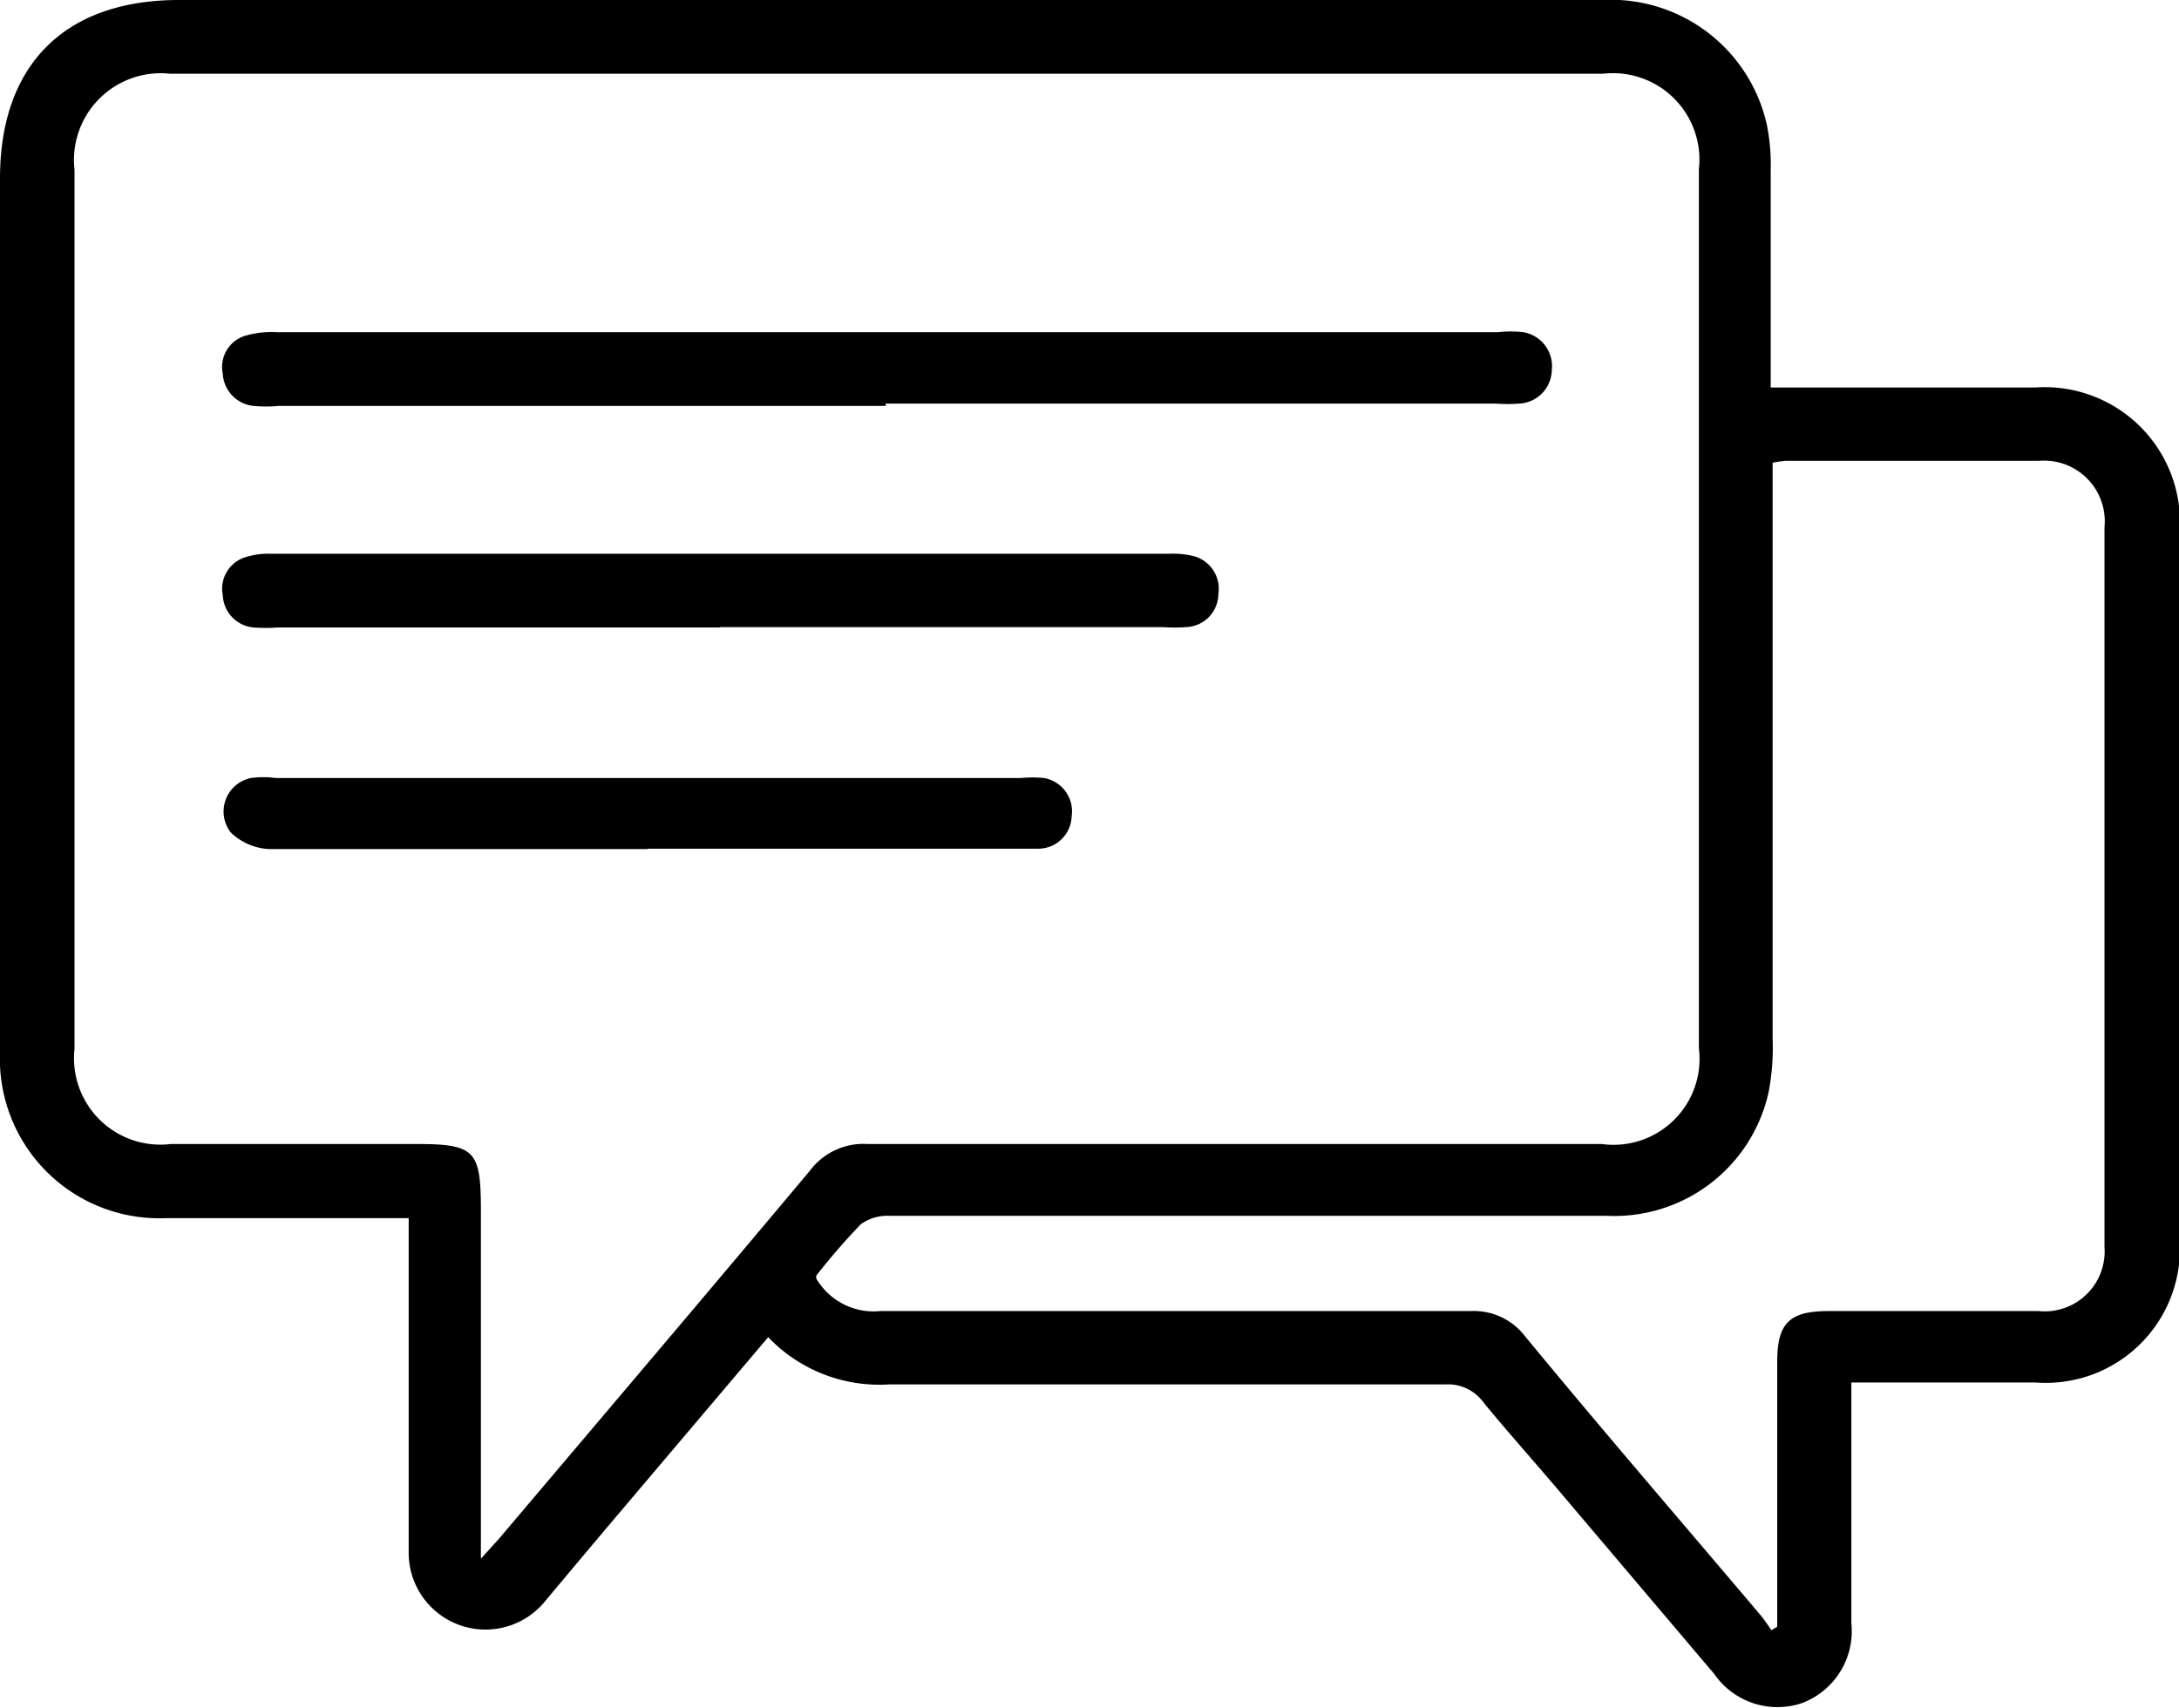
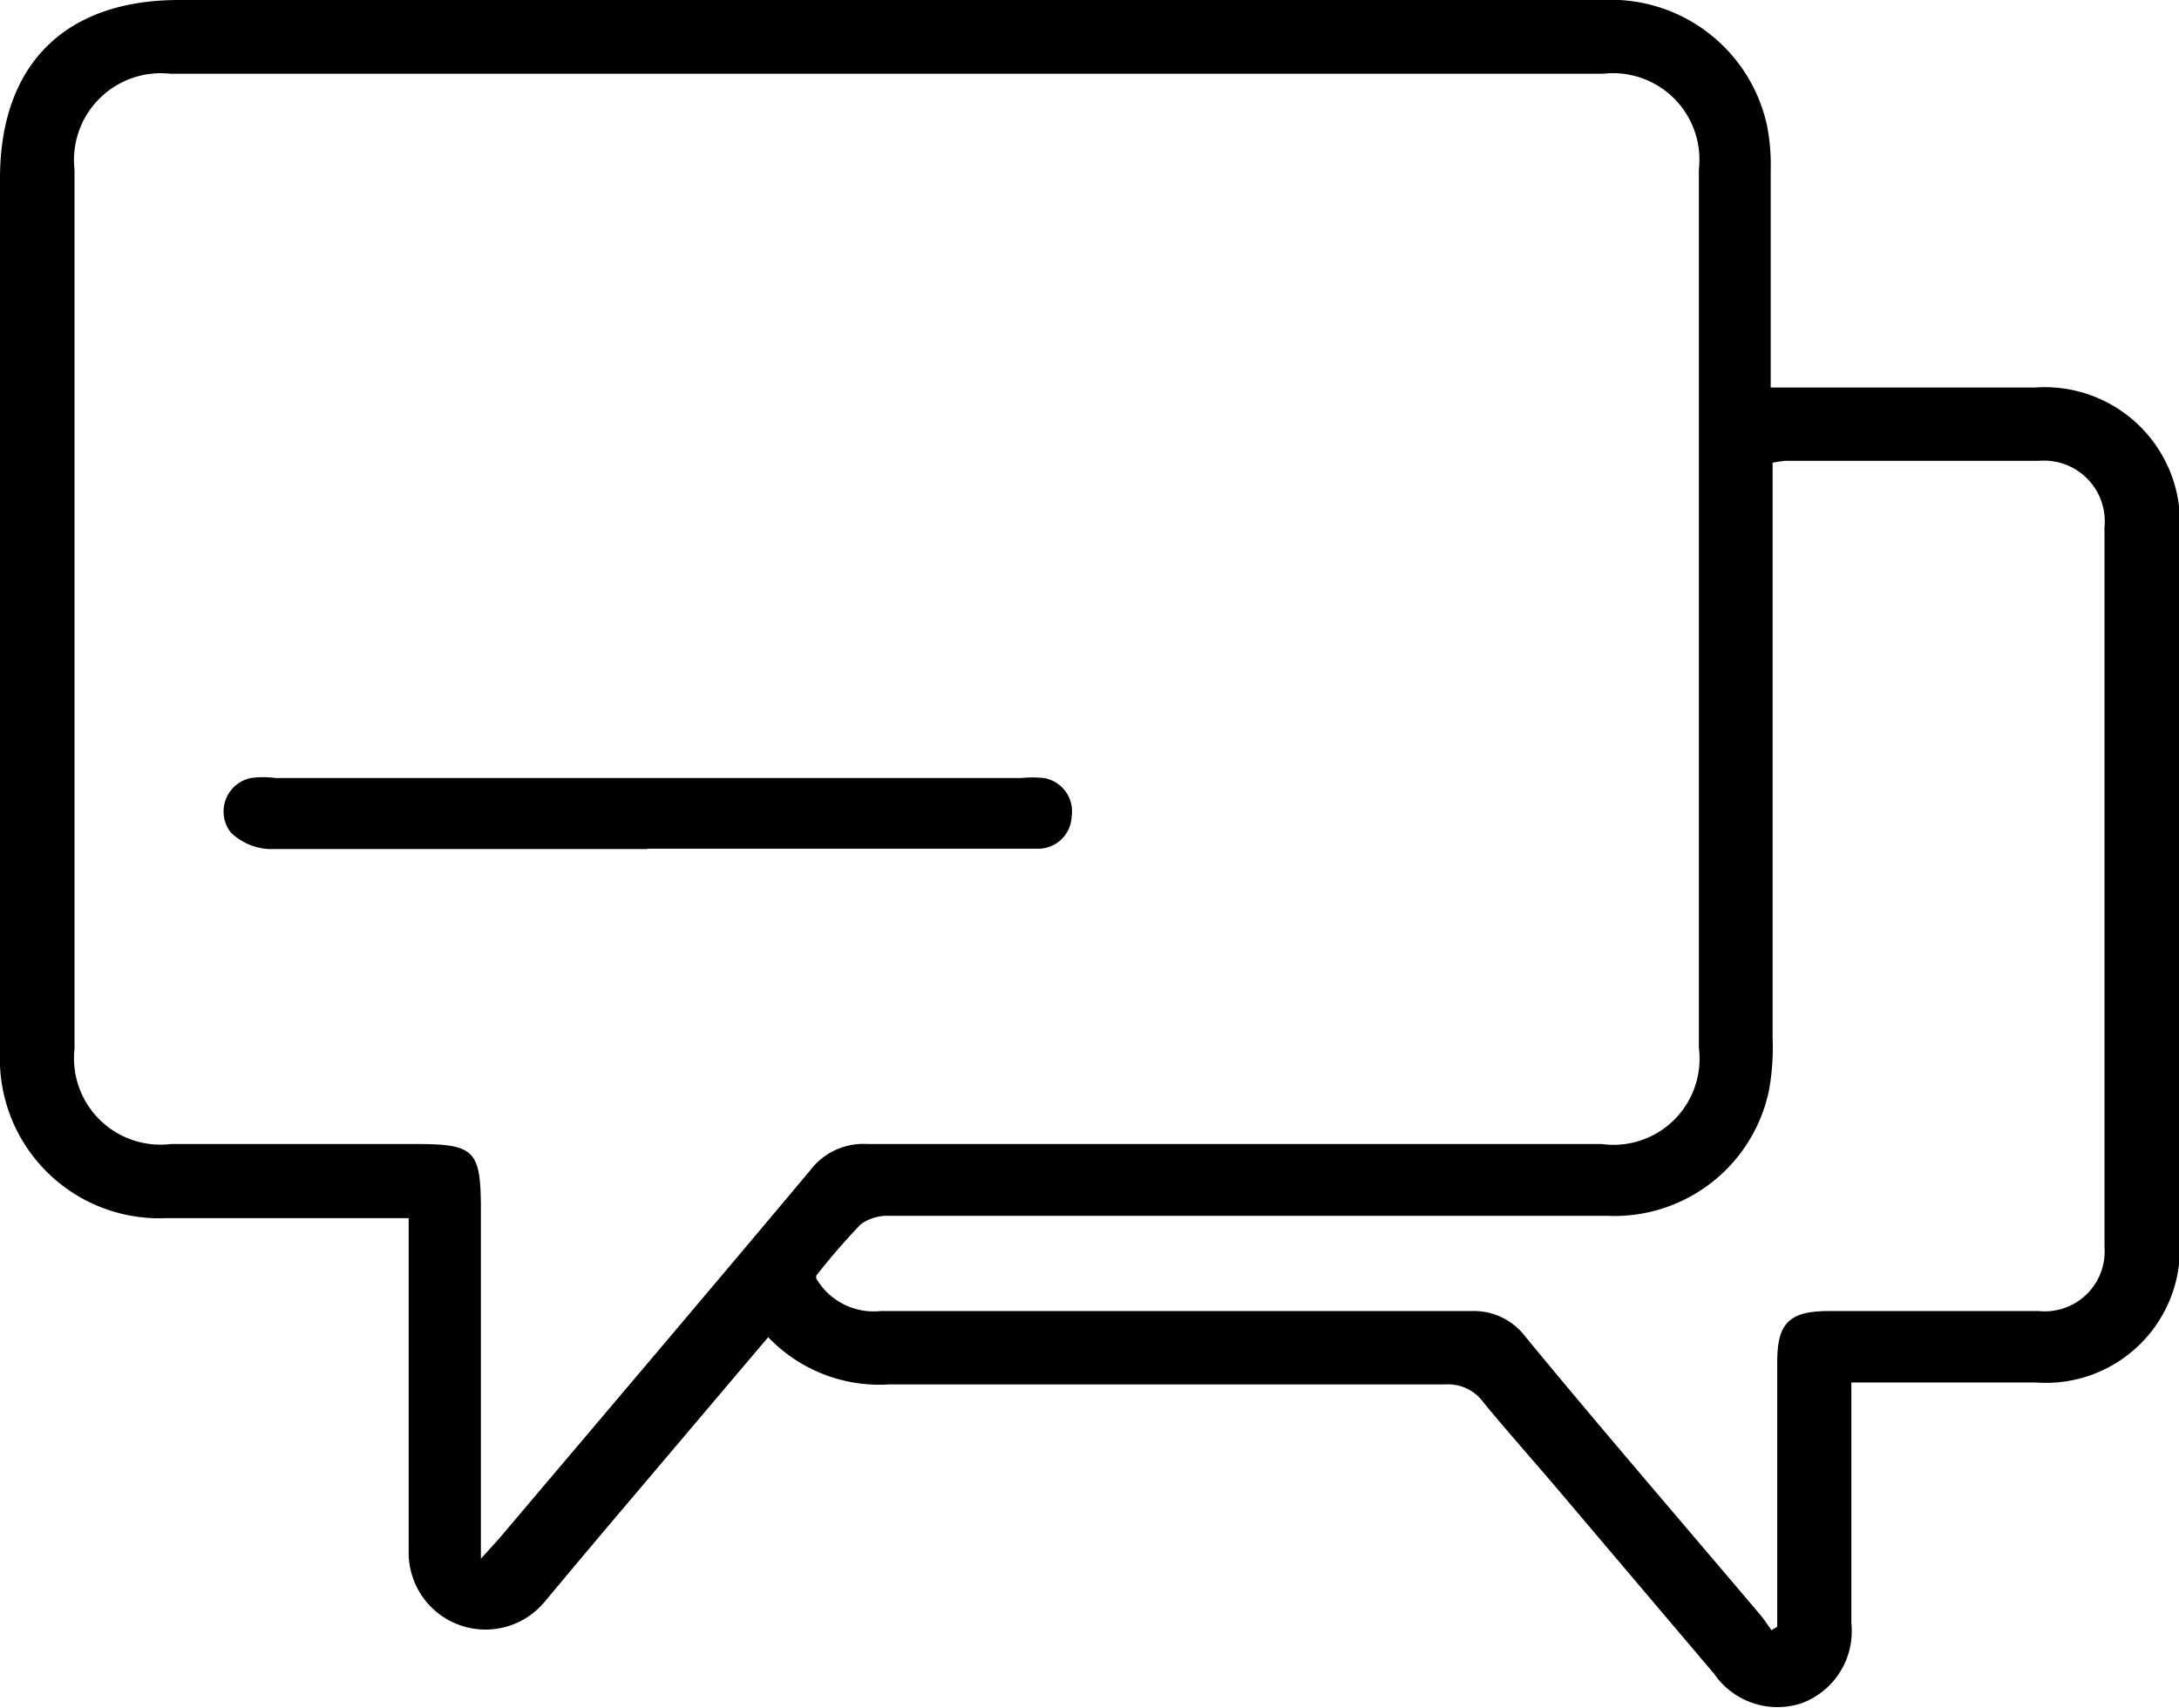
<svg xmlns="http://www.w3.org/2000/svg" viewBox="0 0 56.73 44.47">
  <defs>
    <style>.cls-1{fill:#000;}</style>
  </defs>
  <g id="Calque_2" data-name="Calque 2">
    <g id="Calque_2-2" data-name="Calque 2">
      <g id="Calque_1-2" data-name="Calque 1-2">
        <path class="cls-1" d="M48.2,36.05v6.22a2,2,0,0,1-1.29,2.08,2,2,0,0,1-2.28-.76l-4-4.72c-.66-.78-1.34-1.54-2-2.34a1.14,1.14,0,0,0-1-.48c-4.83,0-9.65,0-14.48,0A4,4,0,0,1,20,34.82l-3.82,4.51c-.67.79-1.34,1.59-2,2.38a2,2,0,0,1-3.54-1.3V31.72H4.33A4.15,4.15,0,0,1,0,27.41c0-2.5,0-5,0-7.51V4.65C0,1.68,1.69,0,4.66,0H41.72A4.16,4.16,0,0,1,46,3.25a5.27,5.27,0,0,1,.1,1.19c0,1.64,0,3.28,0,4.92v.73H53a3.52,3.52,0,0,1,3.75,3.71q0,9.28,0,18.56A3.49,3.49,0,0,1,53,36H48.2ZM12.5,40.61l.49-.54c2.7-3.19,5.41-6.38,8.1-9.59a1.74,1.74,0,0,1,1.5-.69c6.37,0,12.74,0,19.11,0a2.24,2.24,0,0,0,2.53-2.5V4.41a2.25,2.25,0,0,0-2.49-2.49H4.43a2.26,2.26,0,0,0-2.49,2.5V27.31a2.25,2.25,0,0,0,2.51,2.48h6.37c1.55,0,1.7.16,1.7,1.73v9.09Zm8.75-7.32a1.73,1.73,0,0,0,1.67.85H38.3a1.68,1.68,0,0,1,1.4.65c2,2.43,4.08,4.84,6.12,7.25.11.13.2.27.3.41l.15-.09V35.46c0-1,.31-1.32,1.34-1.32h5.47a1.56,1.56,0,0,0,1.71-1.67q0-9.37,0-18.74A1.58,1.58,0,0,0,53.09,12c-2.2,0-4.41,0-6.61,0a3,3,0,0,0-.33.05v15a6.23,6.23,0,0,1-.1,1.37,4.11,4.11,0,0,1-4.2,3.24H23.16a1.19,1.19,0,0,0-.75.22,17.19,17.19,0,0,0-1.16,1.34Z" />
-         <path class="cls-1" d="M23.06,10.57H7.26a3.64,3.64,0,0,1-.66,0,.89.89,0,0,1-.8-.84.85.85,0,0,1,.63-1,2.46,2.46,0,0,1,.77-.08H39a2.89,2.89,0,0,1,.66,0,.9.9,0,0,1,.74,1,.89.89,0,0,1-.85.86,4,4,0,0,1-.6,0H23.06Z" />
-         <path class="cls-1" d="M18.74,16.34H7.21a4,4,0,0,1-.6,0,.88.88,0,0,1-.81-.84.86.86,0,0,1,.62-1,2,2,0,0,1,.65-.08H30.44a2.28,2.28,0,0,1,.59.05.88.88,0,0,1,.69,1,.87.87,0,0,1-.84.86,4,4,0,0,1-.6,0H18.74Z" />
        <path class="cls-1" d="M16.86,22.11c-3.28,0-6.57,0-9.85,0a1.55,1.55,0,0,1-1-.43.89.89,0,0,1,.52-1.42,2.38,2.38,0,0,1,.65,0h19.4a3,3,0,0,1,.6,0,.88.88,0,0,1,.72,1,.87.87,0,0,1-.86.84c-.2,0-.4,0-.6,0H16.86Z" />
      </g>
    </g>
  </g>
</svg>